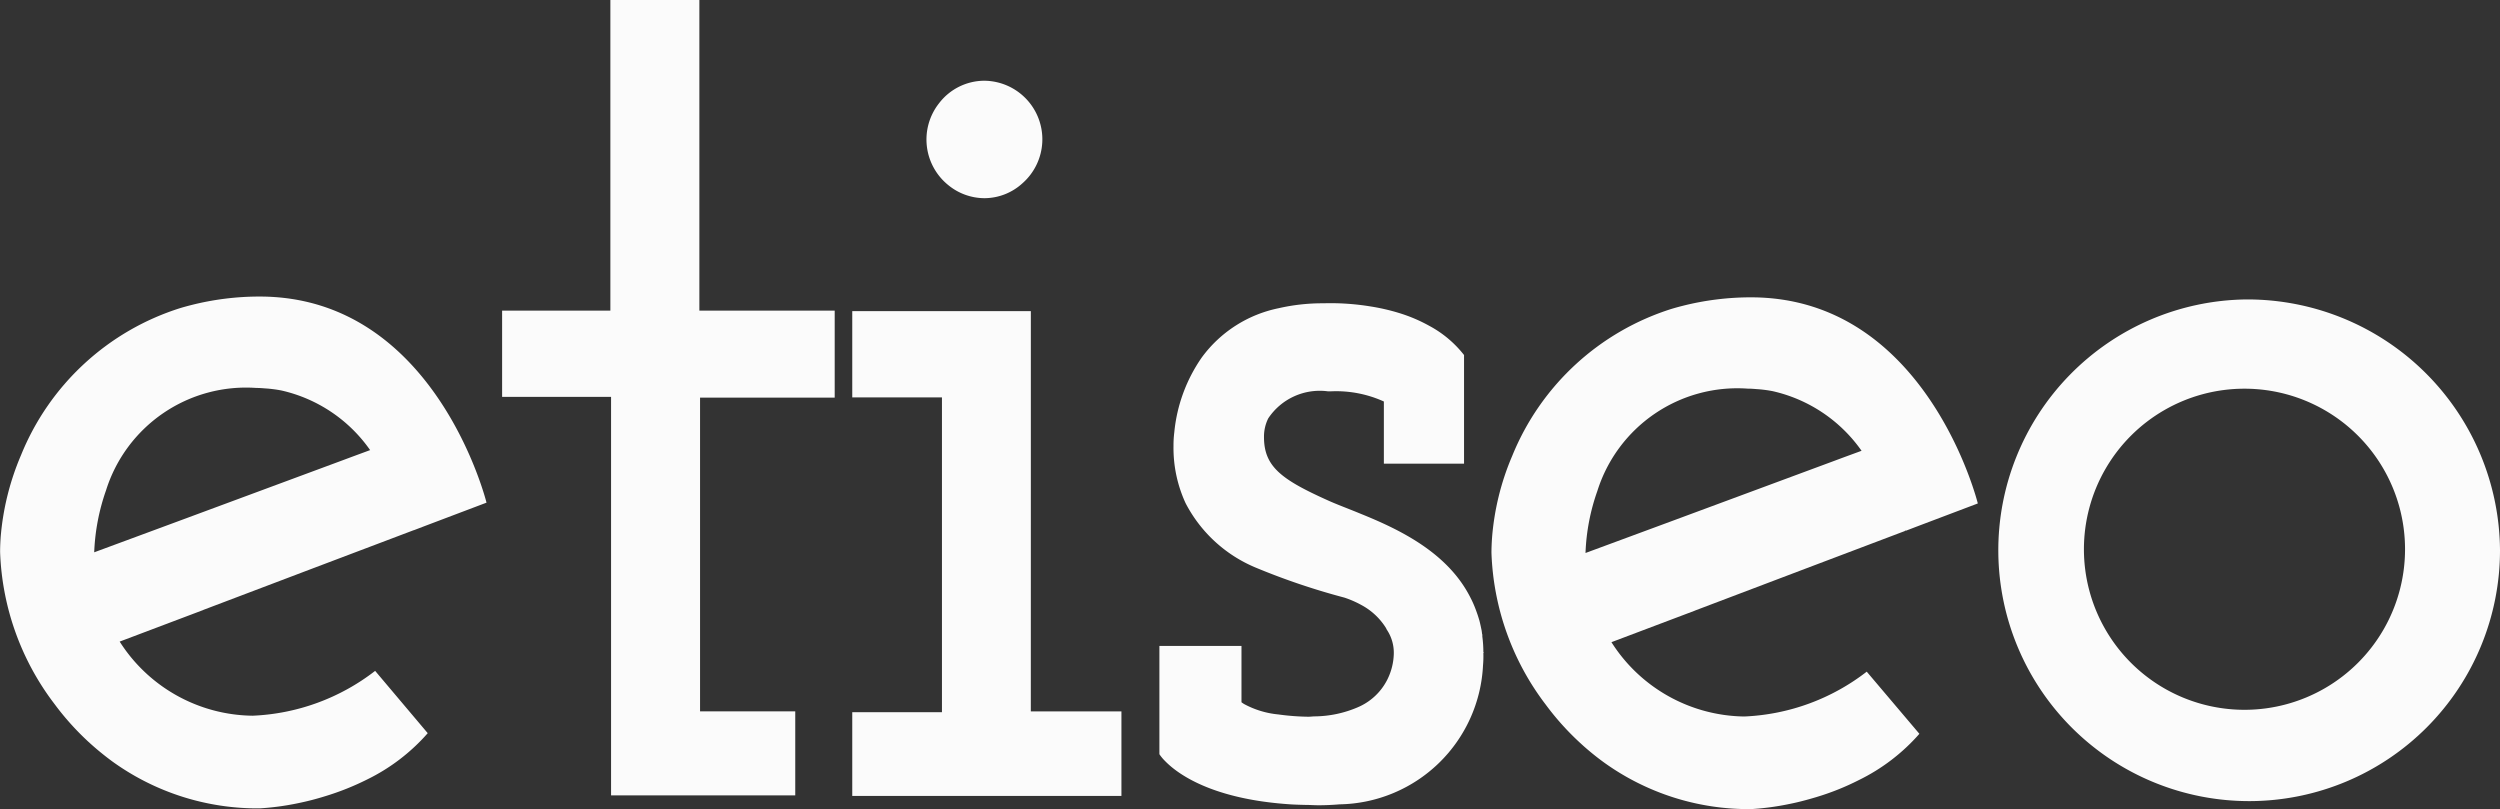
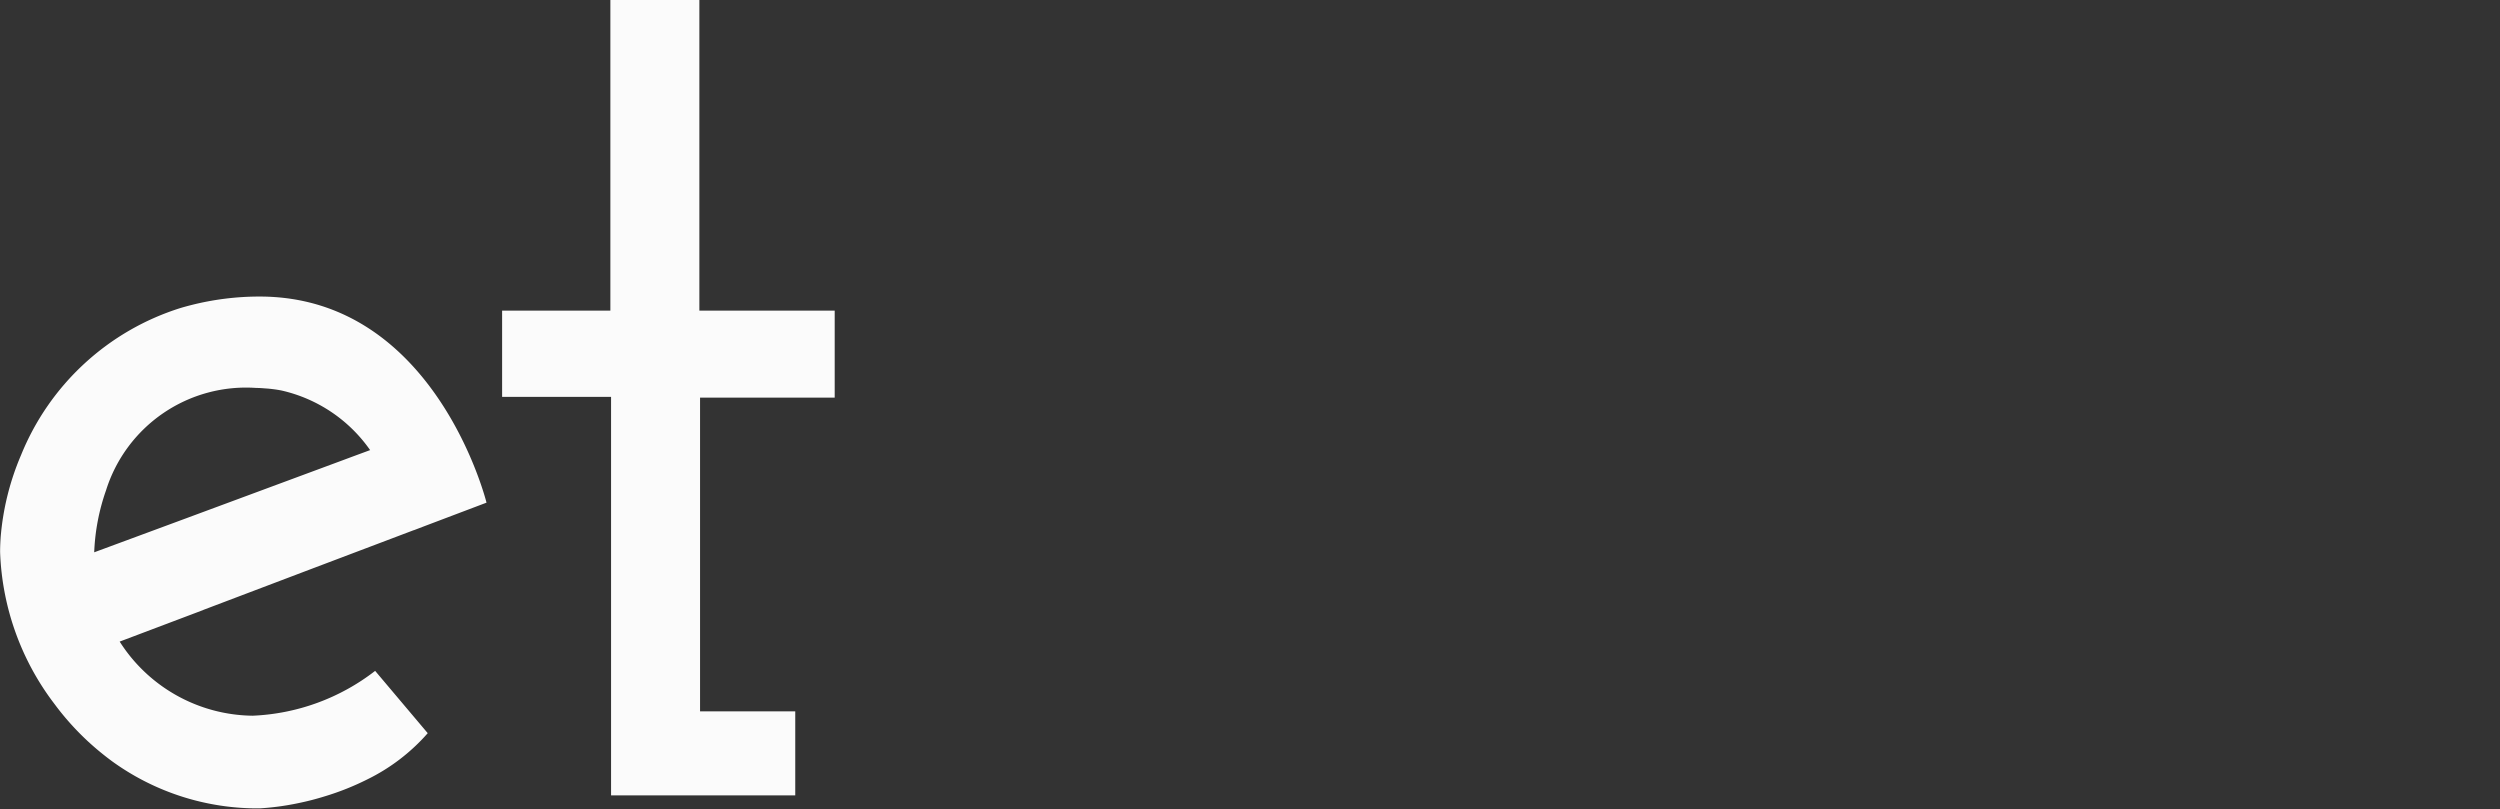
<svg xmlns="http://www.w3.org/2000/svg" width="98.189" height="31.775" viewBox="0 0 98.189 31.775">
  <rect x="0" y="0" width="98.189" height="31.775" fill="#333333" stroke="none" />
  <g id="Calque_2_1_" transform="translate(-9.9 -5.2)">
    <g id="Calque_1-2" transform="translate(9.9 5.2)">
      <g id="Calque_2-2" transform="translate(0)">
        <g id="Calque_1-2-2">
          <path id="Tracé_142" data-name="Tracé 142" d="M451.952,5.2v5.959l0,2.2,0-.014v.018l0,0,0,1.7V17.4H447.7v3.387h4.279V32.619h0v3.82h7.234v-3.3h-3.739V20.817h5.288V17.4h-5.315V5.2" transform="translate(-427.979 -5.2)" fill="#fbfbfb" />
-           <path id="Tracé_143" data-name="Tracé 143" d="M1756.287,266.3a9.852,9.852,0,1,0,9.986,9.851A9.92,9.92,0,0,0,1756.287,266.3Zm-.063,16.117a6.306,6.306,0,1,1,.027,0Z" transform="translate(-1668.084 -254.539)" fill="#fbfbfb" />
          <path id="Tracé_144" data-name="Tracé 144" d="M17.9,276.1l4.311-1.635,3.928-1.487.032-.009.423-.162,2.414-.914s-2-8.095-8.91-8.095a10.918,10.918,0,0,0-2.7.338h0c-.14.036-.275.072-.41.113a9.983,9.983,0,0,0-6.261,5.775,10.316,10.316,0,0,0-.8,3.212h0c-.014.2-.023.4-.023.59a10.429,10.429,0,0,0,2.131,5.968,10.609,10.609,0,0,0,1.347,1.5,11.081,11.081,0,0,0,.946.775A9.736,9.736,0,0,0,20.1,283.9a10.408,10.408,0,0,0,1.491-.2,10.779,10.779,0,0,0,1.072-.275,10.446,10.446,0,0,0,1.653-.658,7.6,7.6,0,0,0,2.383-1.82L24.634,278.5a8.431,8.431,0,0,1-4.811,1.761A6.277,6.277,0,0,1,14.6,277.35l3.266-1.234Zm-4.3-2.257a8.281,8.281,0,0,1,.464-2.432,5.763,5.763,0,0,1,5.905-4.023c.117,0,.234.009.347.018a5,5,0,0,1,.635.081,5.819,5.819,0,0,1,3.486,2.342l-.721.266-.41.153-6.356,2.356Z" transform="translate(-9.9 -252.151)" fill="#fbfbfb" />
-           <path id="Tracé_145" data-name="Tracé 145" d="M1318.2,276.8l4.311-1.635,3.928-1.487.018-.032.014.023.423-.162,2.414-.914s-2-8.095-8.91-8.095a10.944,10.944,0,0,0-2.7.338h0c-.14.036-.275.072-.41.113a10,10,0,0,0-6.266,5.775,10.176,10.176,0,0,0-.793,3.216h0c-.014.2-.023.4-.023.59a10.406,10.406,0,0,0,2.131,5.964,10.608,10.608,0,0,0,1.347,1.5,10.3,10.3,0,0,0,.946.775,9.732,9.732,0,0,0,5.779,1.829,10.407,10.407,0,0,0,1.491-.2c.324-.063.689-.158,1.077-.275a10.052,10.052,0,0,0,1.653-.662,7.6,7.6,0,0,0,2.383-1.82l-2.068-2.441a8.432,8.432,0,0,1-4.811,1.761,6.278,6.278,0,0,1-5.216-2.919l3.266-1.234Zm-4.3-2.261a8.144,8.144,0,0,1,.464-2.432,5.763,5.763,0,0,1,5.905-4.023c.117,0,.234.009.347.018a5.109,5.109,0,0,1,.635.081,5.837,5.837,0,0,1,3.491,2.342l-.725.266-.41.153-6.356,2.356Z" transform="translate(-1251.628 -252.82)" fill="#fbfbfb" />
-           <path id="Tracé_146" data-name="Tracé 146" d="M819.969,80.213a2.221,2.221,0,0,0,1.5-.586,2.3,2.3,0,0,0-1.5-4.027,2.247,2.247,0,0,0-1.775.883,2.3,2.3,0,0,0,.378,3.23A2.253,2.253,0,0,0,819.969,80.213Z" transform="translate(-781.311 -72.429)" fill="#fbfbfb" />
-           <path id="Tracé_147" data-name="Tracé 147" d="M760.014,283.676h0v-.329h0V276.5H753v3.387h3.523v12.365H753v3.288h10.572v-3.32h-3.559Z" transform="translate(-719.527 -264.279)" fill="#fbfbfb" />
-           <path id="Tracé_148" data-name="Tracé 148" d="M1030.007,283.251a2.4,2.4,0,0,1-.261,1.054,2.308,2.308,0,0,1-1.158,1.077,4.384,4.384,0,0,1-1.676.356c-.086,0-.167.014-.261.014a9.4,9.4,0,0,1-1.18-.09,3.511,3.511,0,0,1-1.347-.41c-.036-.023-.068-.045-.1-.068v-2.212H1020.8v4.252a1.709,1.709,0,0,0,.216.261c.473.491,1.829,1.518,4.991,1.712h0c.167.009.342.014.518.018h0c.176,0,.342.014.527.014.288,0,.563-.014.824-.036h0a5.74,5.74,0,0,0,5.635-5.468,3.93,3.93,0,0,0,.013-.459h0v-.022l.023-.027h-.023a4.669,4.669,0,0,0-.041-.617v-.063a.085.085,0,0,0-.009-.036c-.009-.081-.018-.135-.018-.135v0h0s-.068-.338-.1-.432h0c-.041-.14-.086-.27-.135-.4a4.212,4.212,0,0,0-.225-.5c-.905-1.757-2.806-2.653-4.3-3.257-.5-.207-.968-.378-1.32-.541-1.8-.811-2.468-1.32-2.468-2.468a1.608,1.608,0,0,1,.167-.734,2.429,2.429,0,0,1,2.338-1.063h.135a4.539,4.539,0,0,1,2.068.4v2.441h3.149v-4.266a4.323,4.323,0,0,0-1.36-1.144,6.1,6.1,0,0,0-1.2-.509,8.078,8.078,0,0,0-1.122-.257,9.7,9.7,0,0,0-1.842-.122,7.7,7.7,0,0,0-1.761.194,4.974,4.974,0,0,0-3.018,1.937,6.184,6.184,0,0,0-1.077,2.937,4.137,4.137,0,0,0-.031.527,5.188,5.188,0,0,0,.473,2.252,5.469,5.469,0,0,0,2.761,2.536,27.056,27.056,0,0,0,3.477,1.176,3.879,3.879,0,0,1,.671.293,2.557,2.557,0,0,1,.946.874.52.52,0,0,1,.045.086h0a1.626,1.626,0,0,1,.279.955h0" transform="translate(-975.264 -257.602)" fill="#fbfbfb" />
        </g>
      </g>
    </g>
  </g>
</svg>